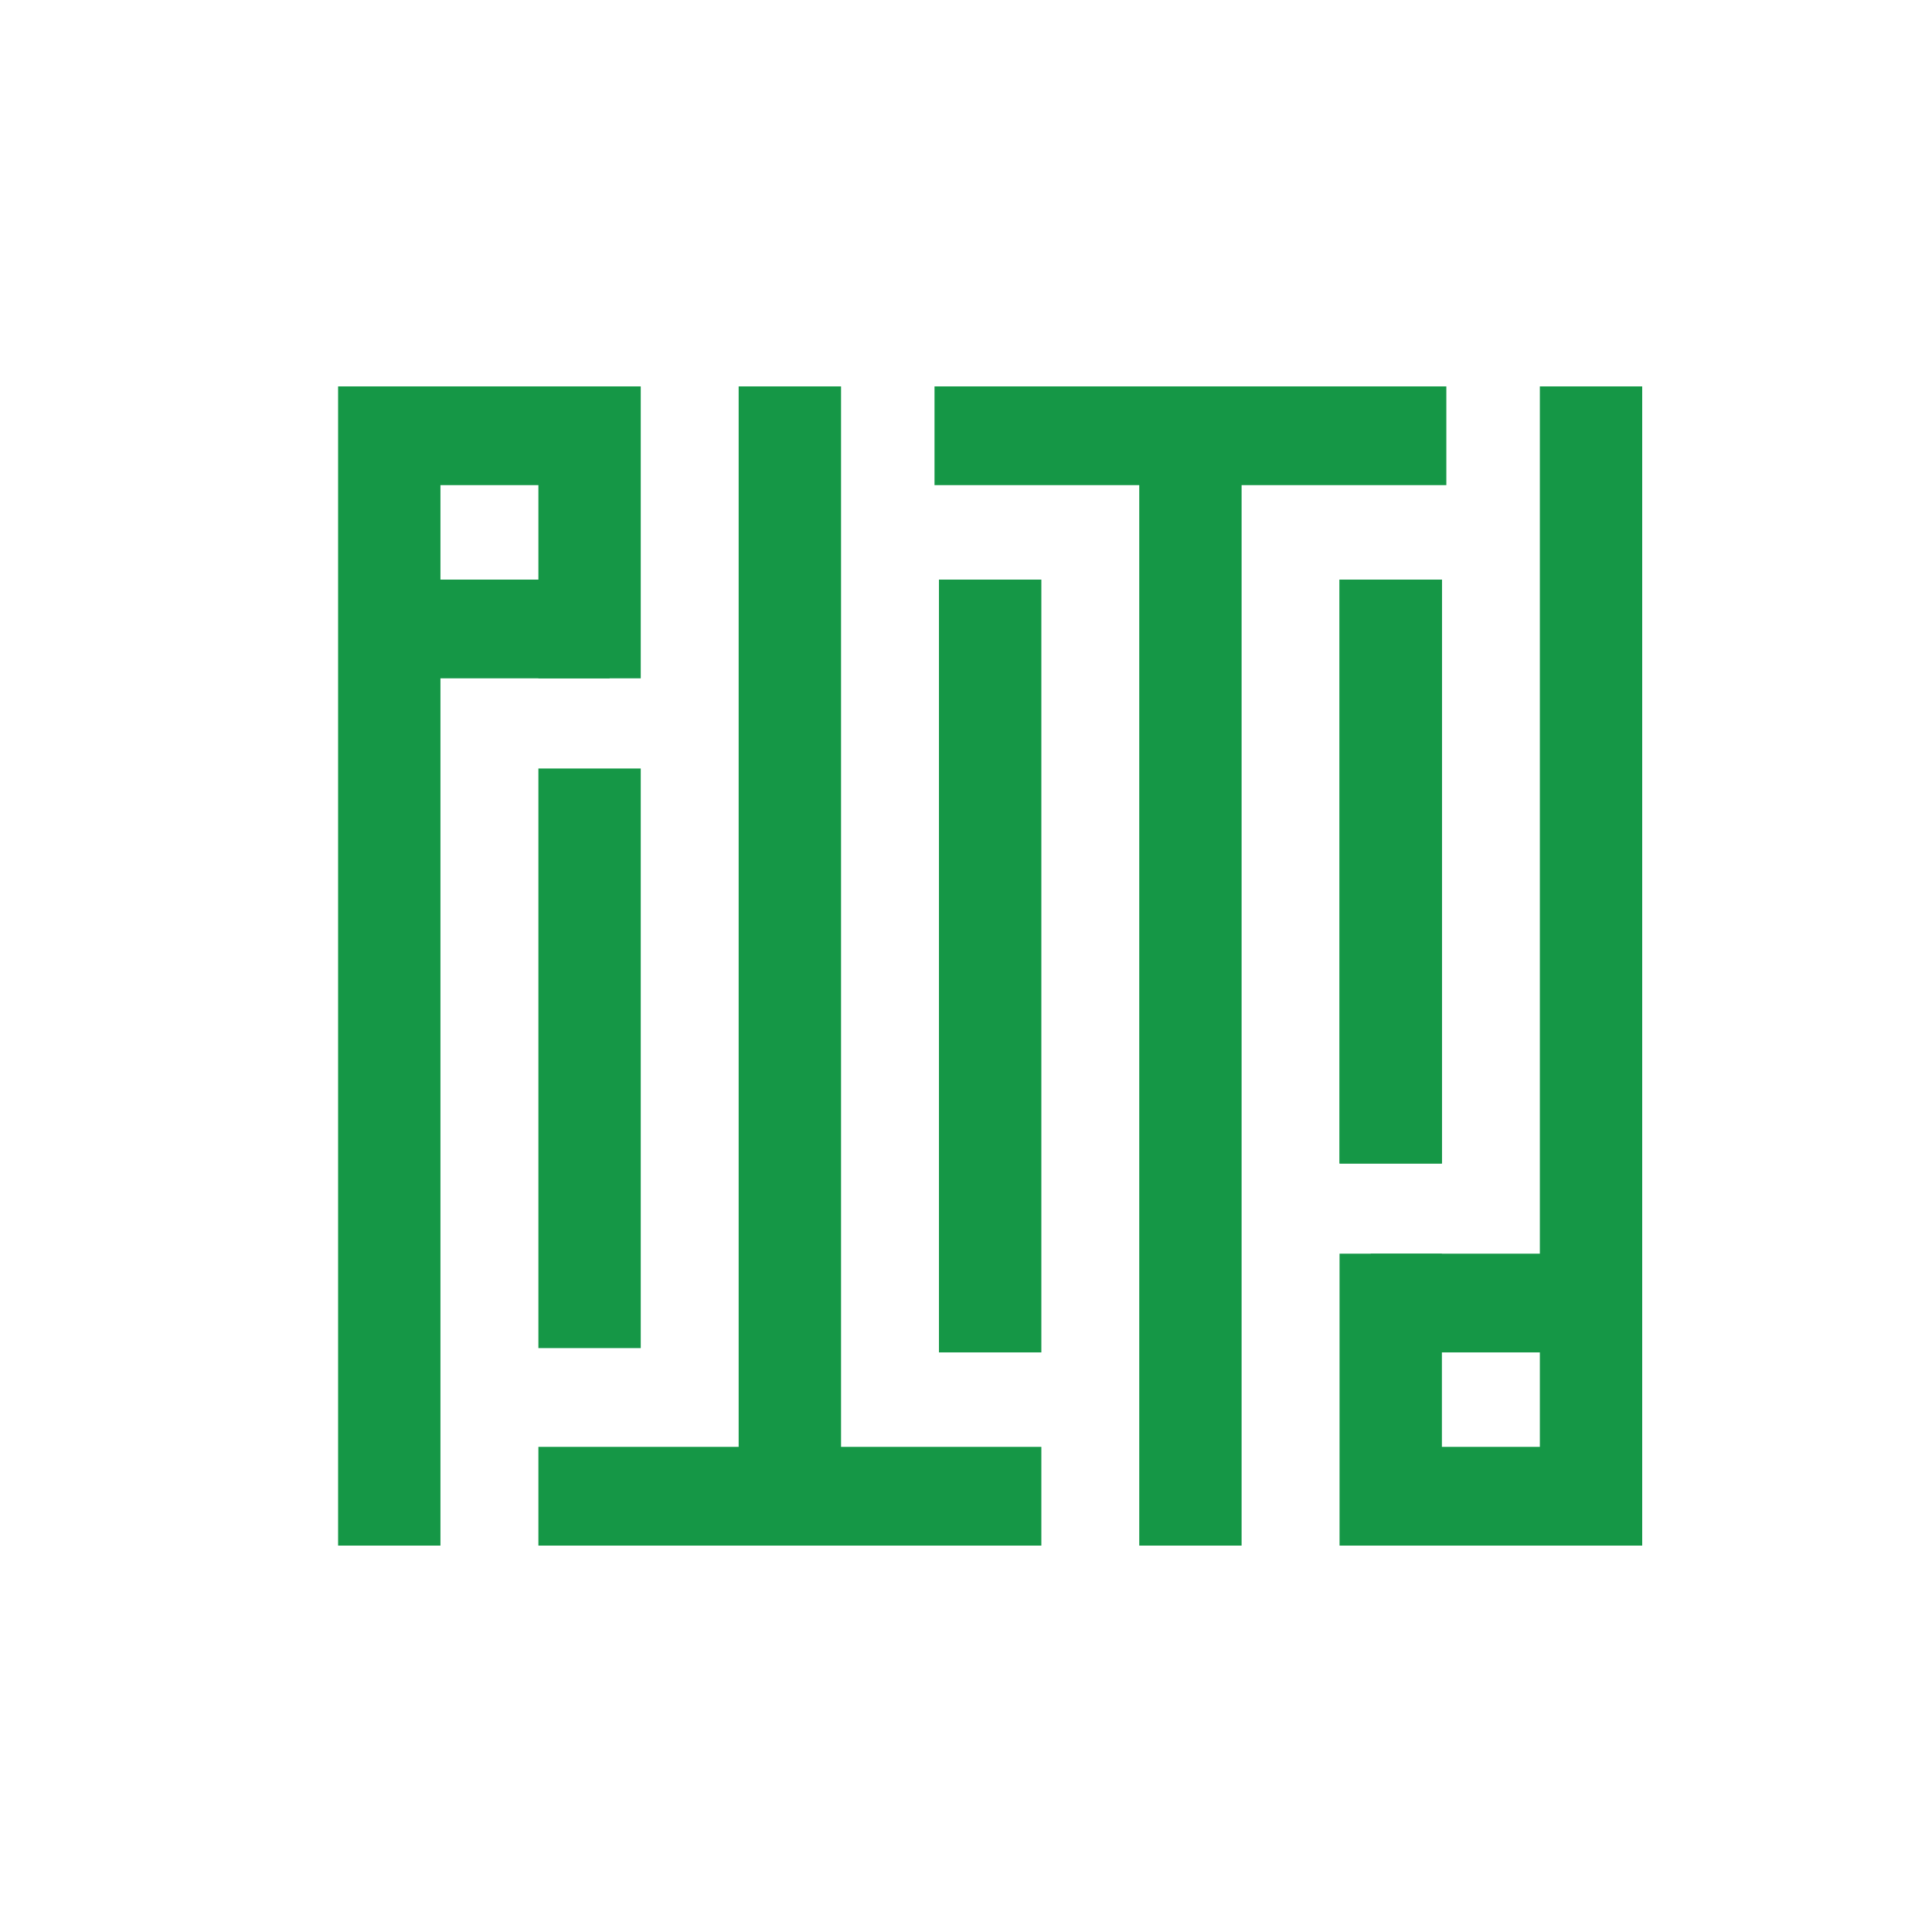
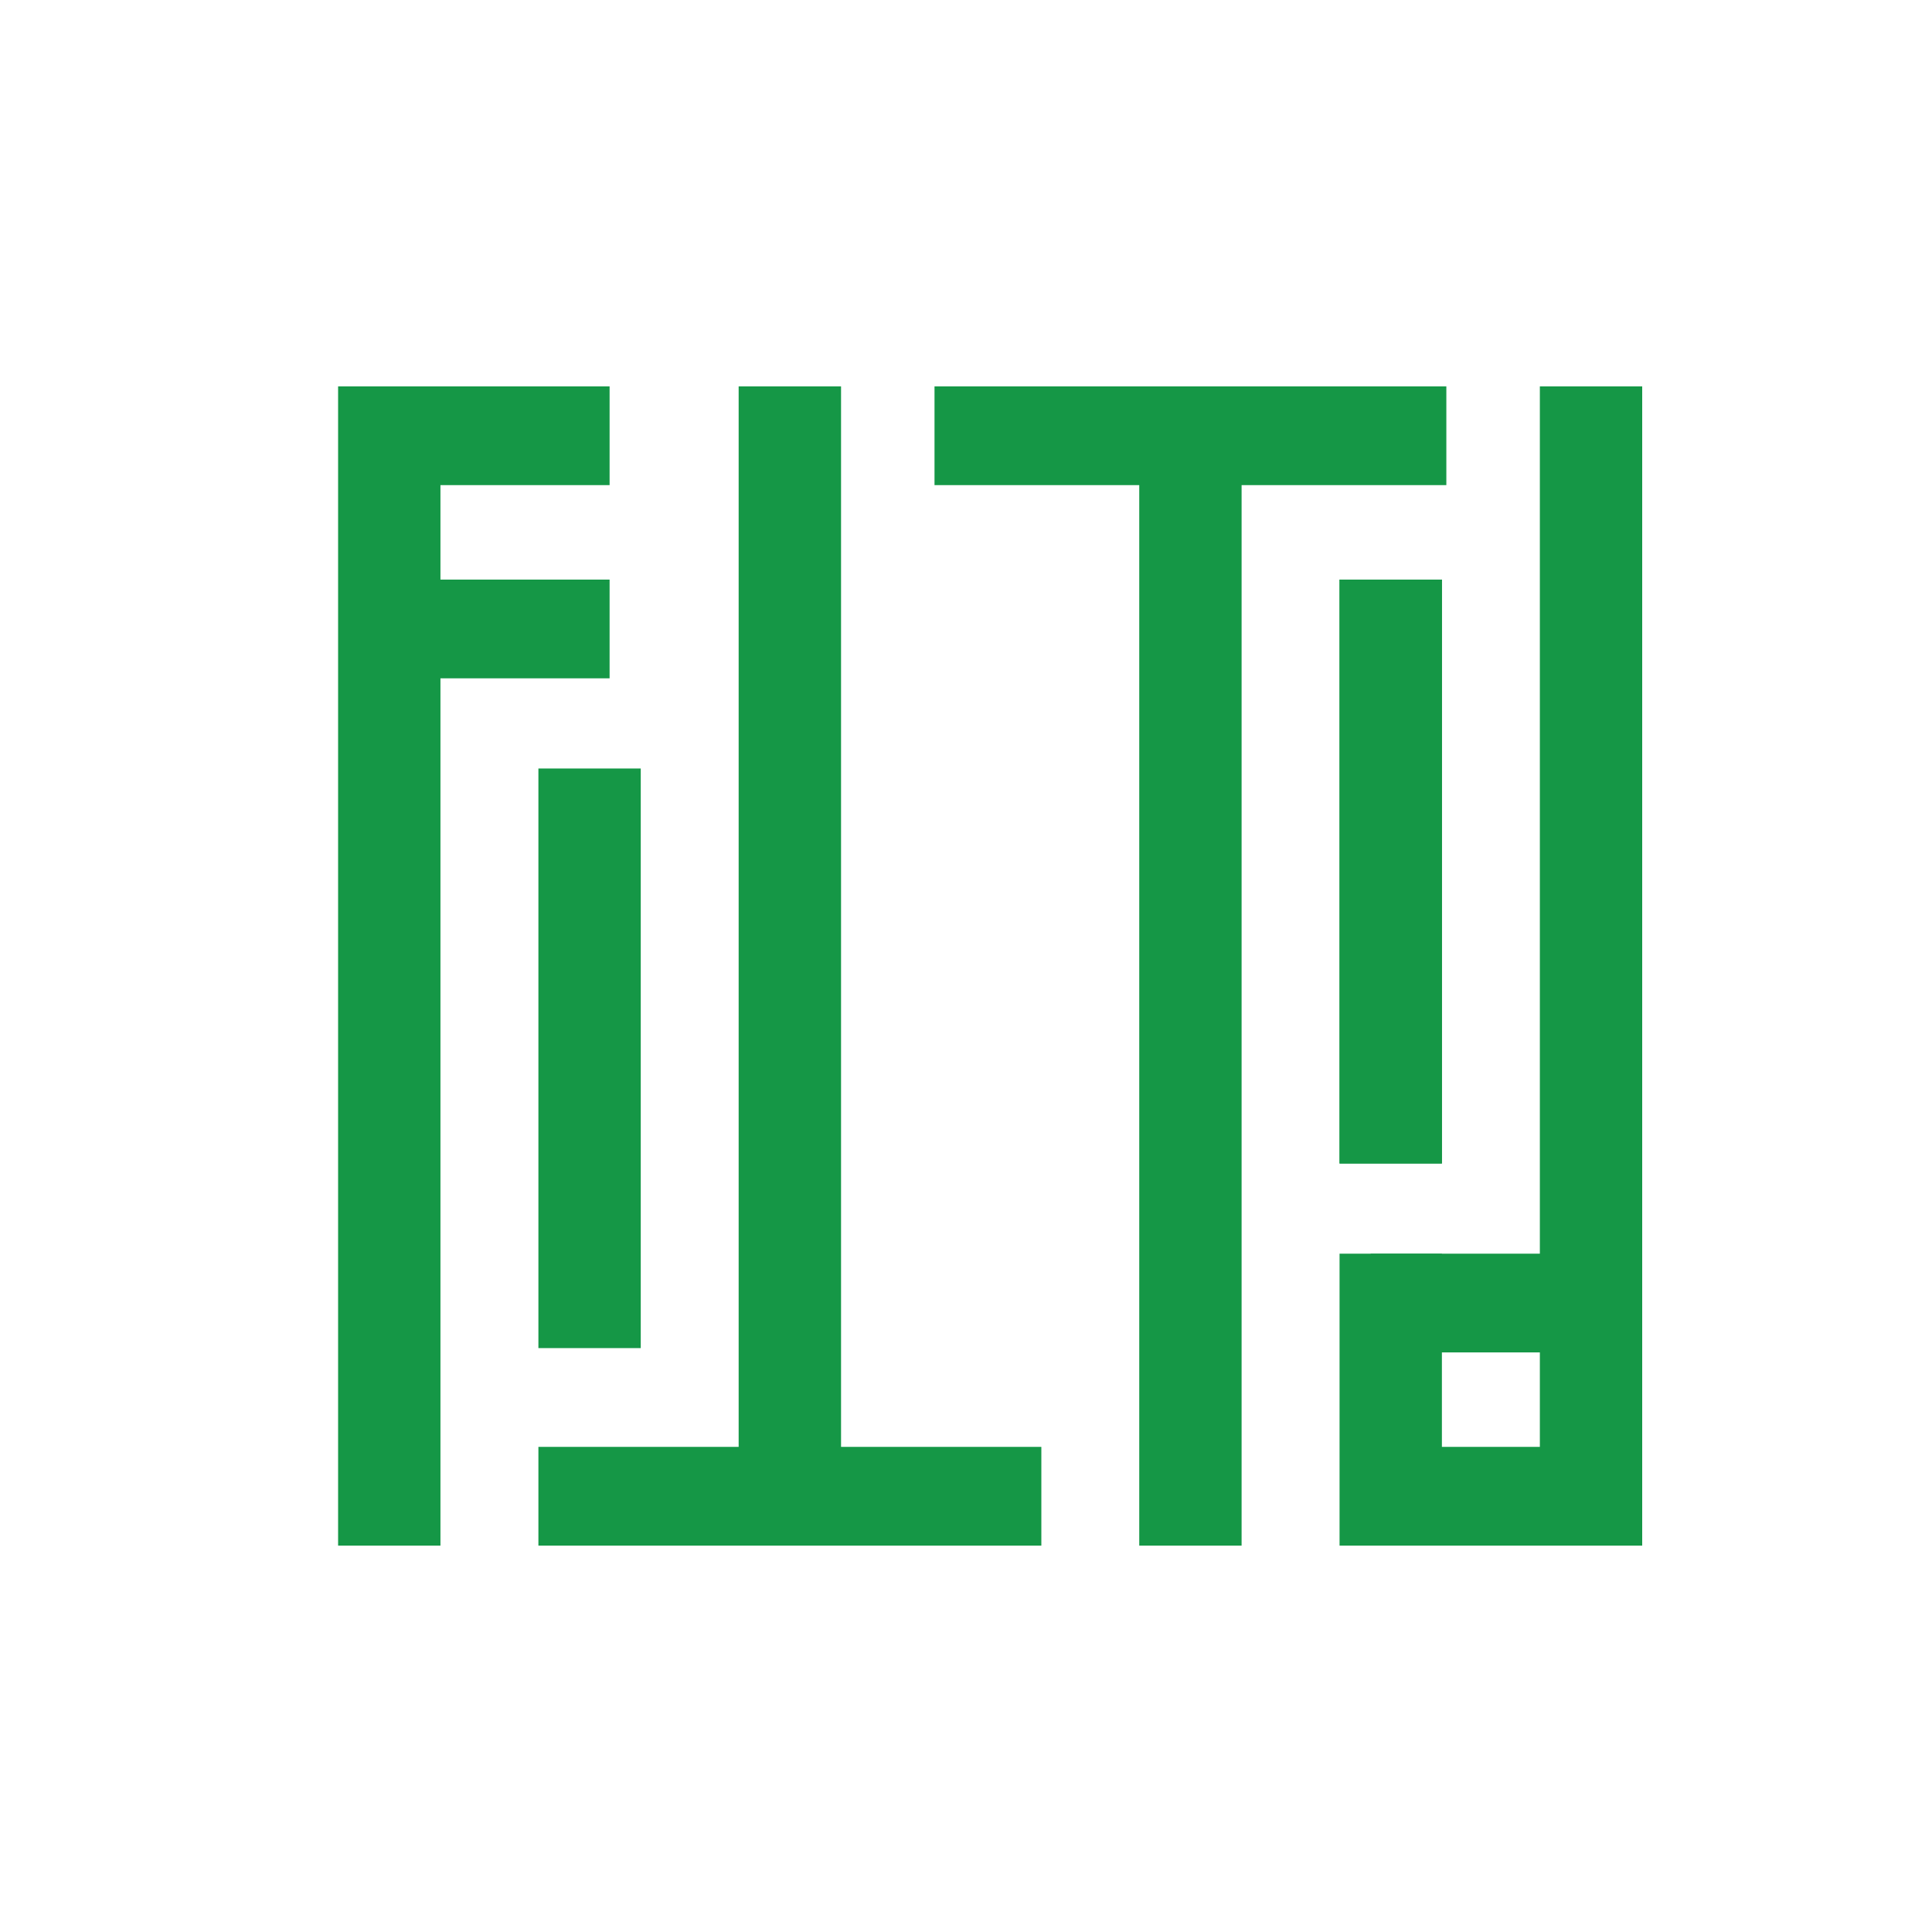
<svg xmlns="http://www.w3.org/2000/svg" width="40" height="40" viewBox="0 0 40 40" fill="none">
  <rect width="40" height="40" fill="white" />
  <path d="M7 8H9.119V32H7V8Z" fill="#159746" />
  <path d="M34 32H31.881L31.881 8L34 8L34 32Z" fill="#159746" />
  <path d="M11.147 15.911H13.266V27.911H11.147V15.911Z" fill="#159746" />
  <path d="M15.293 8H17.413V32H15.293V8Z" fill="#159746" />
-   <path d="M19.44 12H21.56V28H19.44V12Z" fill="#159746" />
  <path d="M23.587 8H25.706V32H23.587V8Z" fill="#159746" />
  <path d="M27.734 12H29.853V24.089H27.734V12Z" fill="#159746" />
  <path d="M27.734 12H29.853V24.089H27.734V12Z" fill="#159746" />
-   <path d="M11.147 8H13.266V14.044H11.147V8Z" fill="#159746" />
  <path d="M29.853 32H27.734V25.956H29.853V32Z" fill="#159746" />
  <path d="M12.621 8V10.044L7.553 10.044L7.553 8L12.621 8Z" fill="#159746" />
  <path d="M28.379 32V29.956L33.447 29.956V32H28.379Z" fill="#159746" />
  <path d="M29.945 8V10.044L19.348 10.044V8L29.945 8Z" fill="#159746" />
  <path d="M12.621 12V14.044H7.553L7.553 12H12.621Z" fill="#159746" />
  <path d="M28.379 28V25.956L33.447 25.956V28L28.379 28Z" fill="#159746" />
  <path d="M21.56 29.956V32H11.147V29.956H21.56Z" fill="#159746" />
</svg>